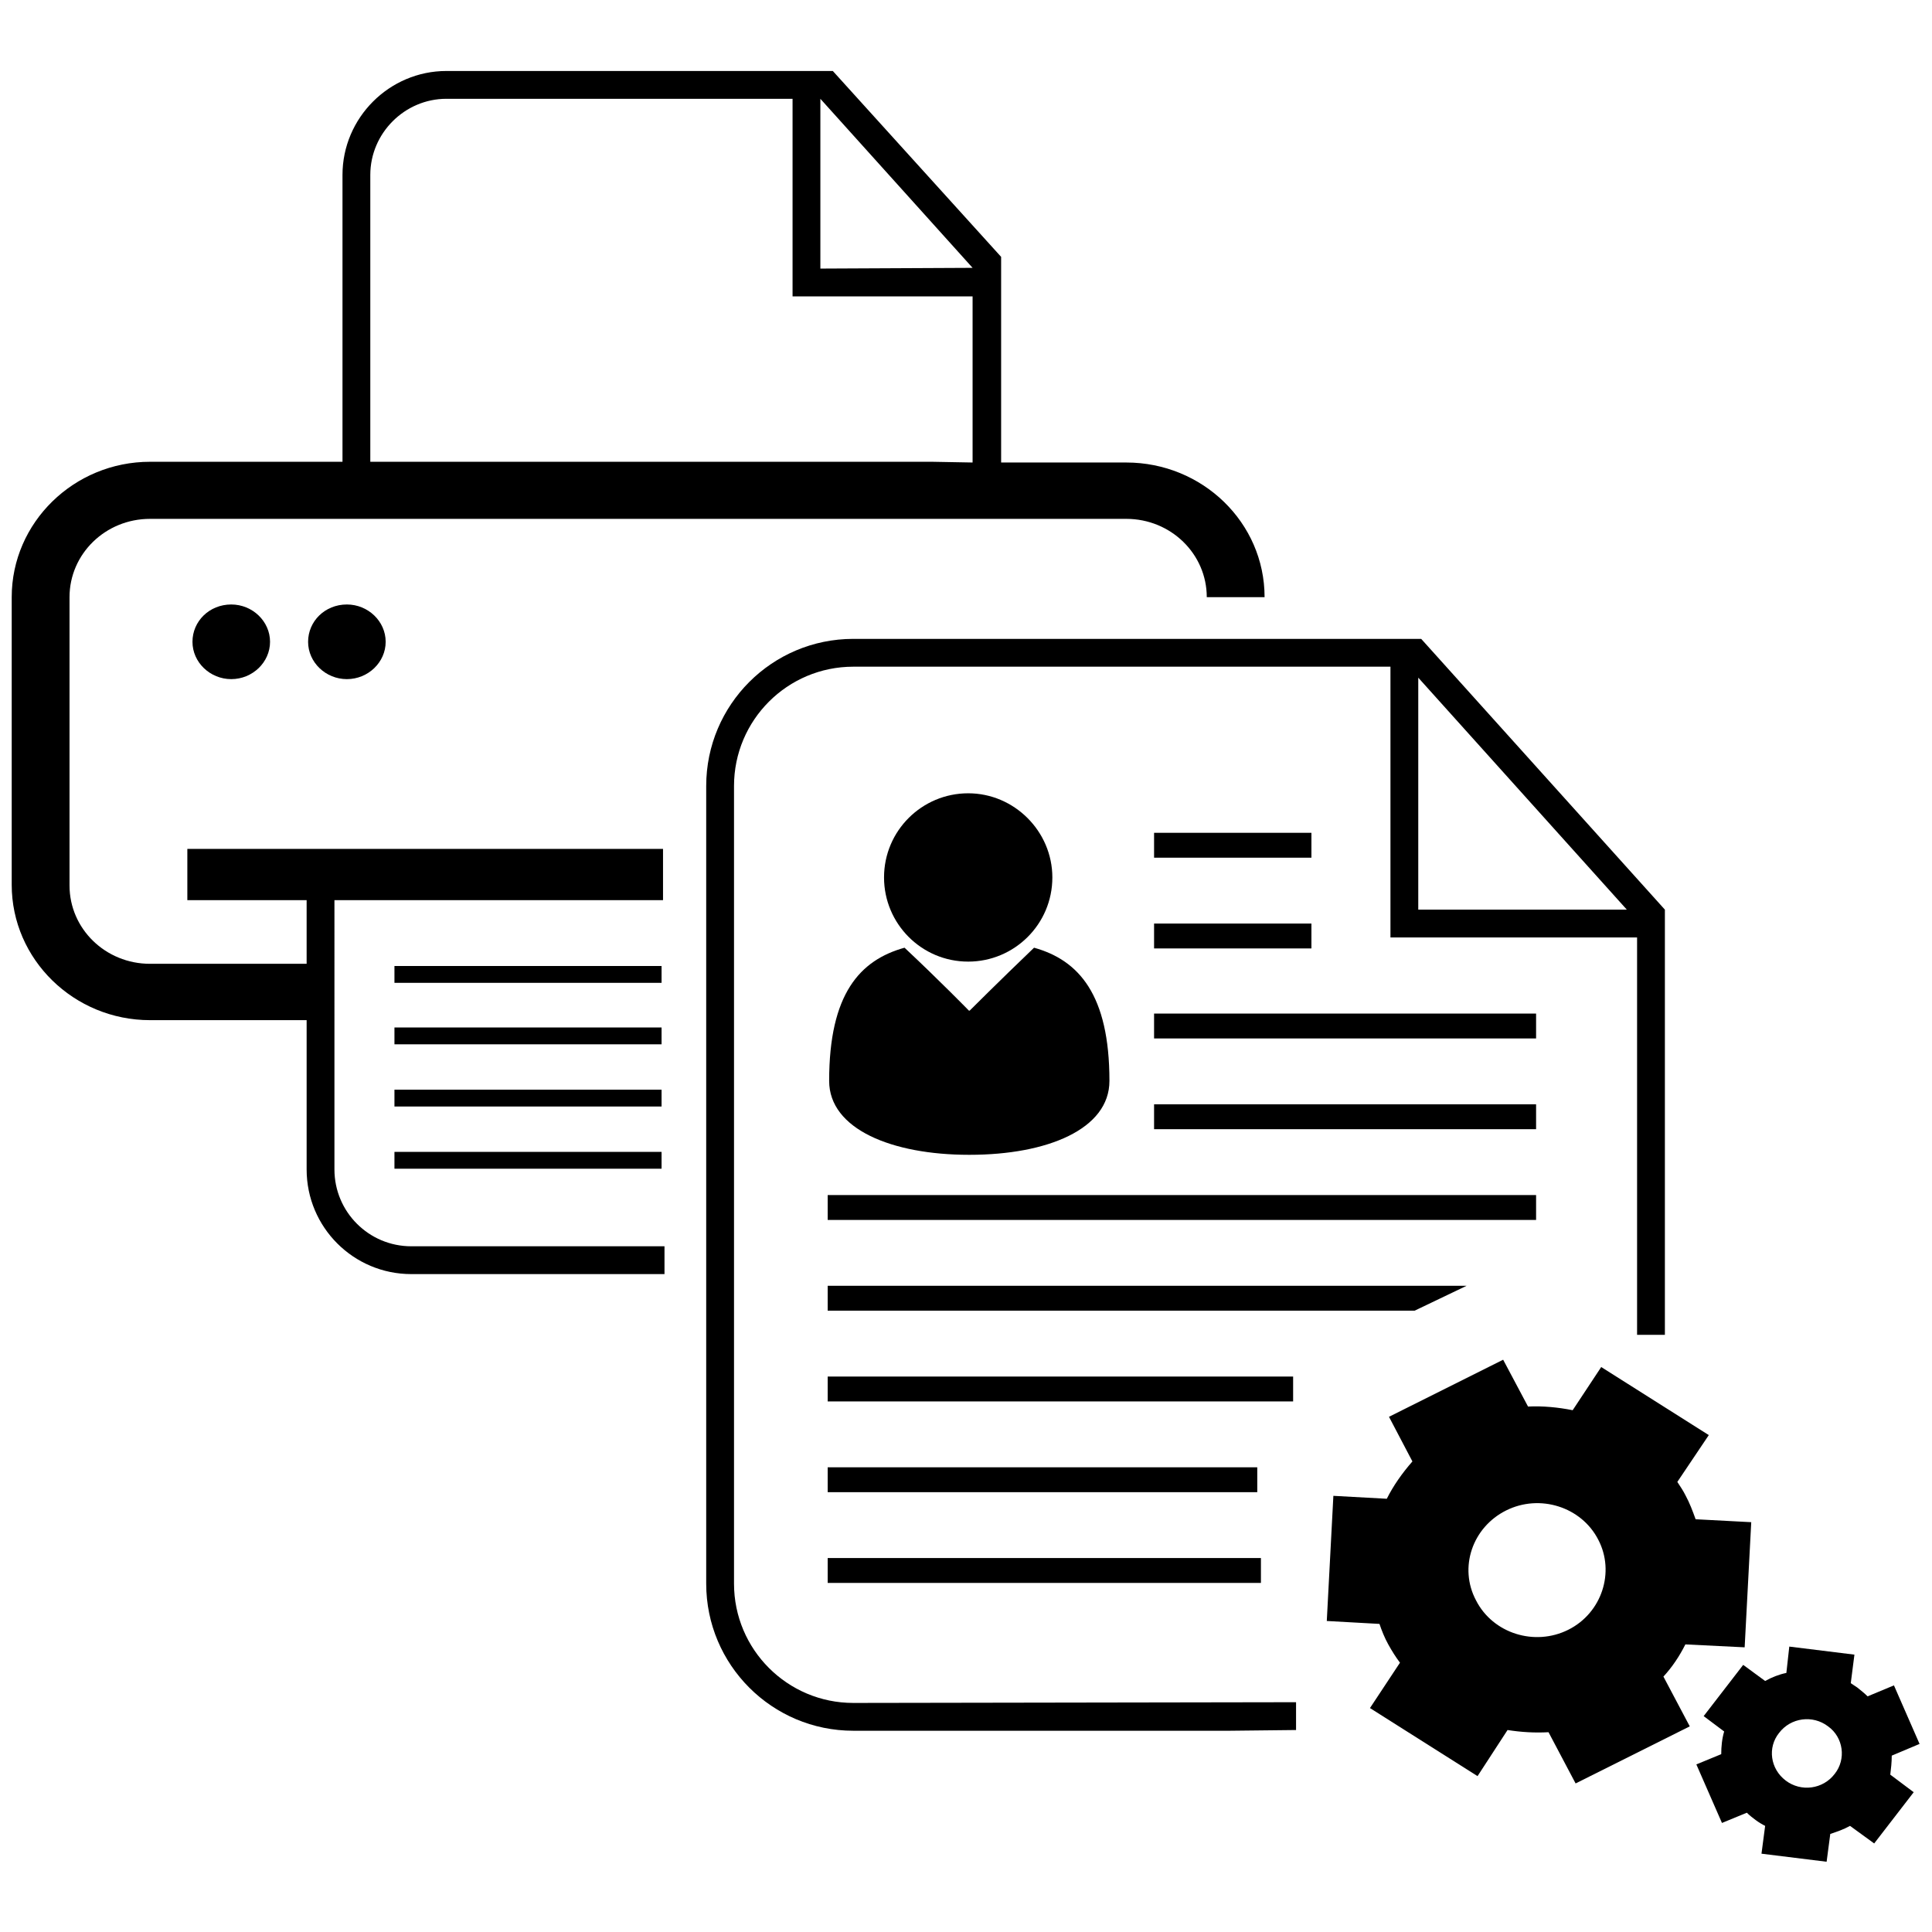
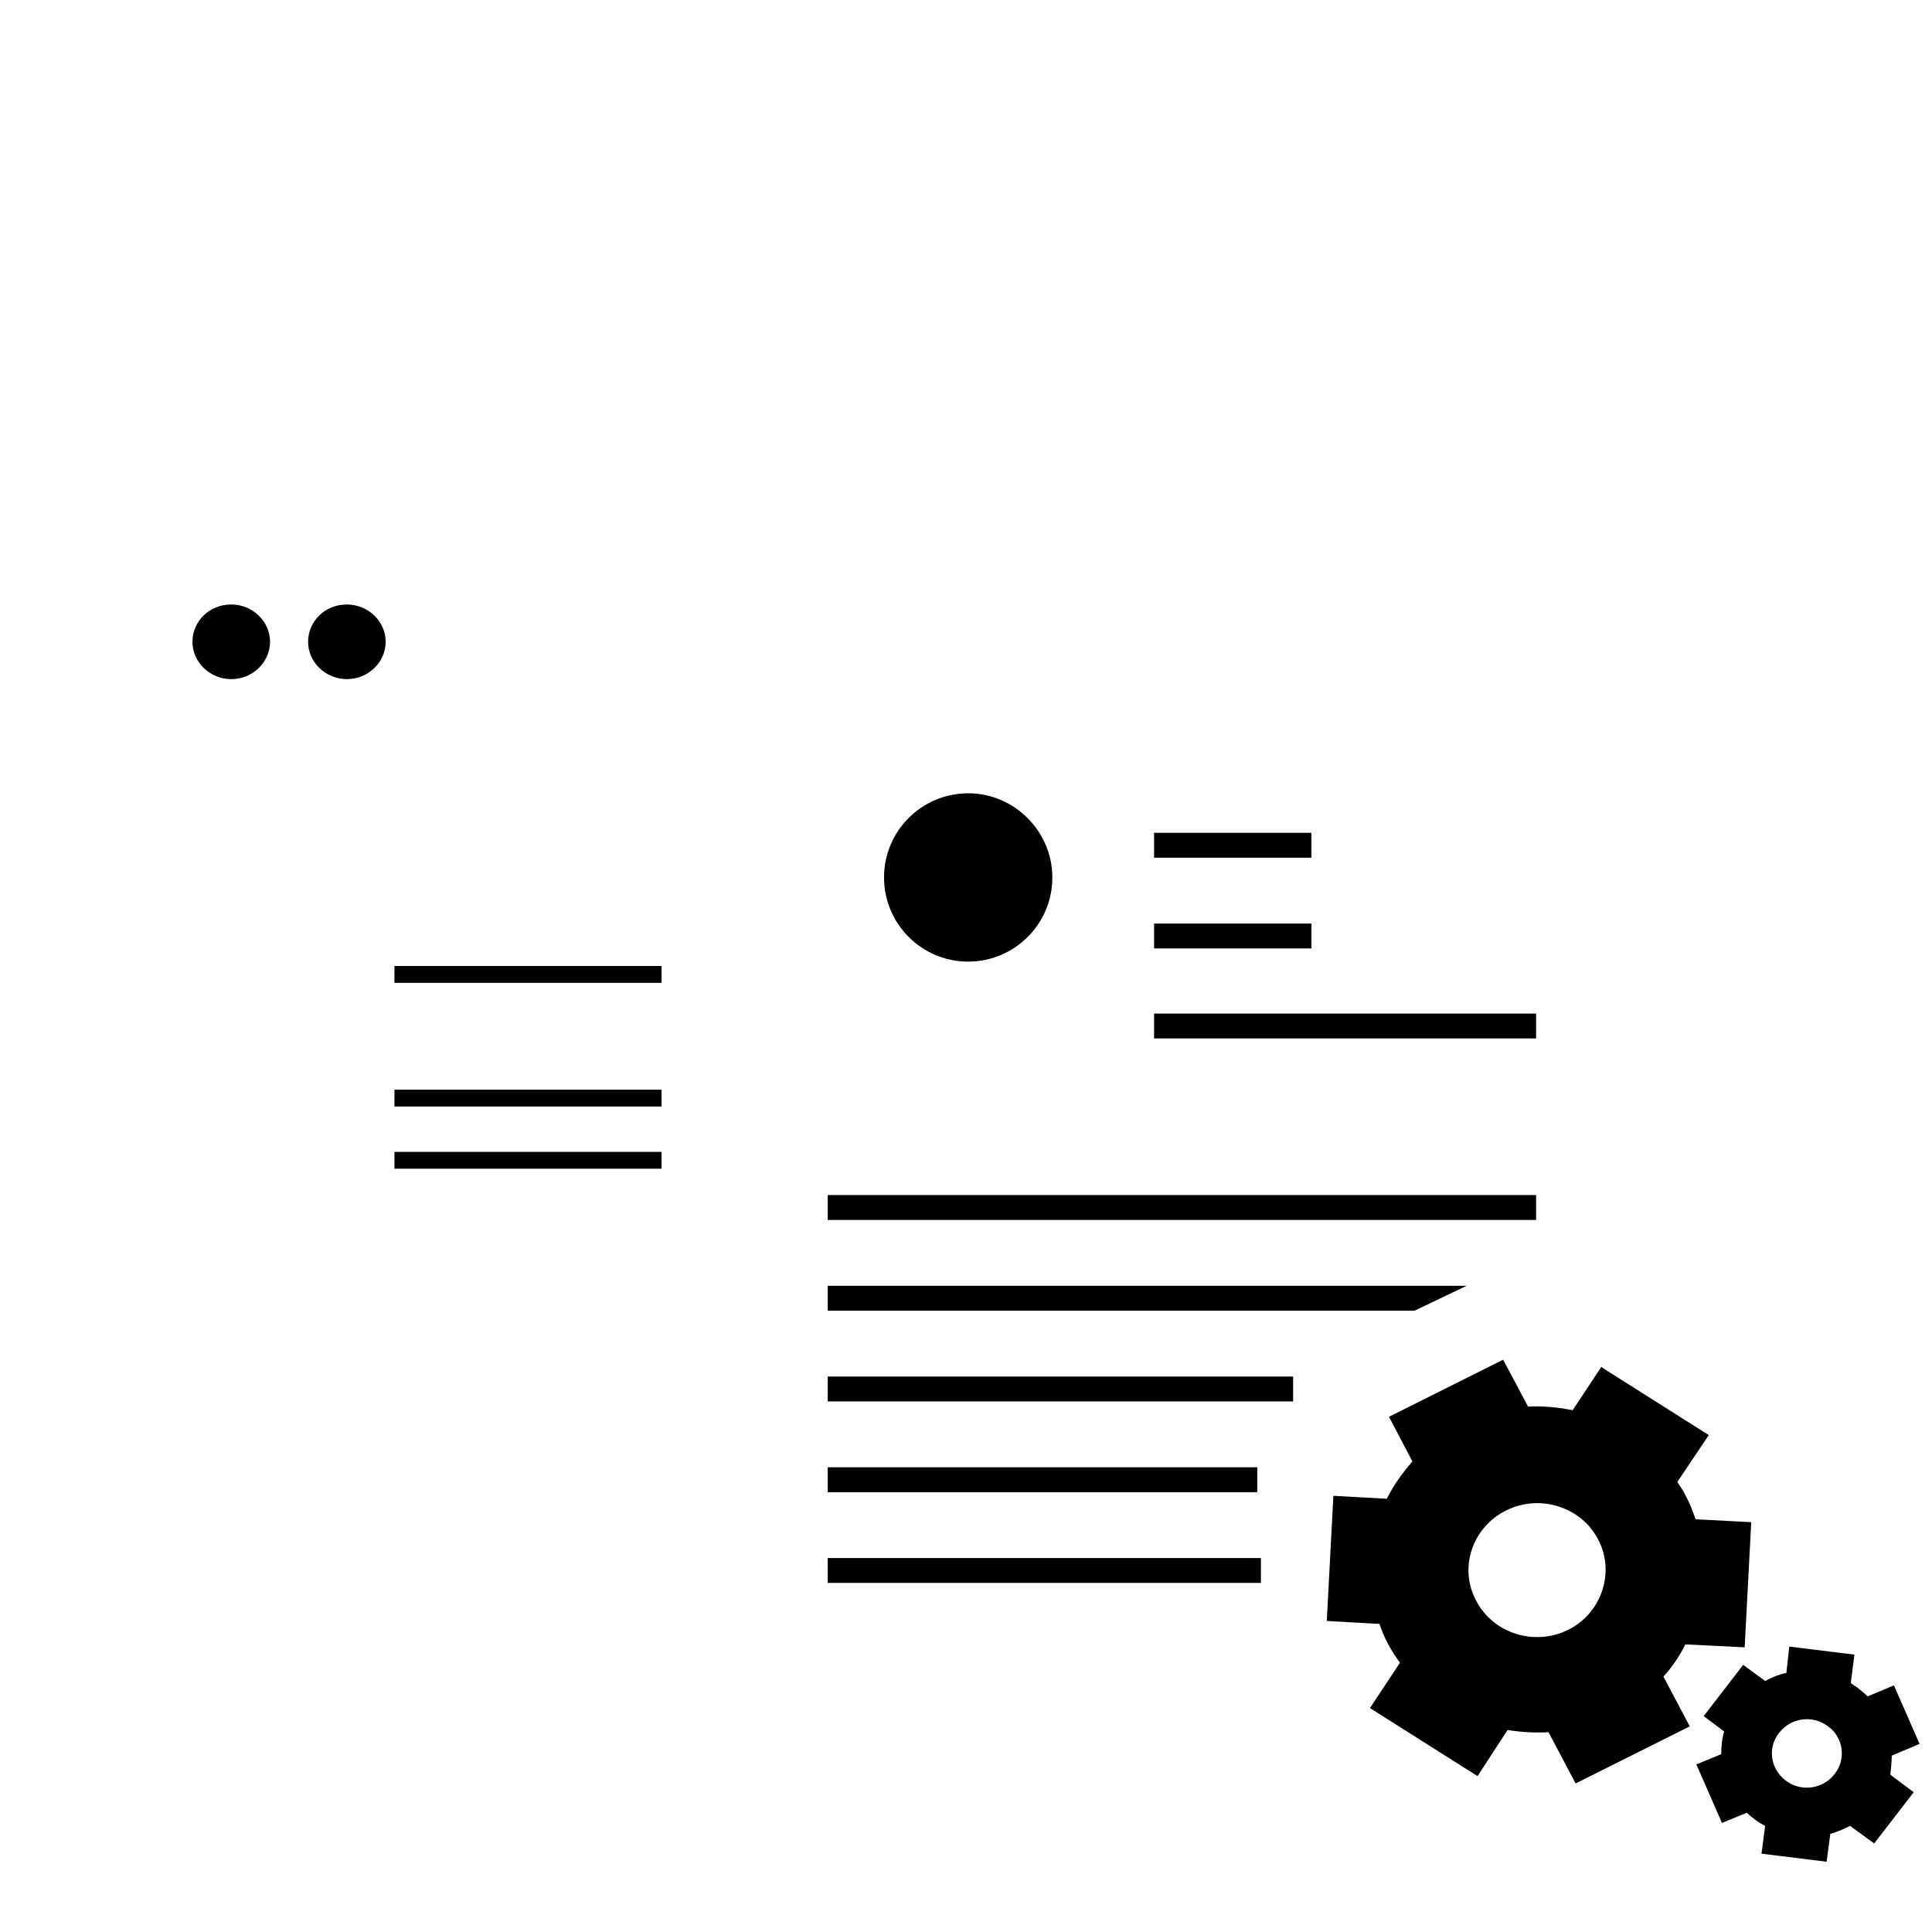
<svg xmlns="http://www.w3.org/2000/svg" version="1.1" id="Layer_3" x="0px" y="0px" viewBox="0 0 264 264" style="enable-background:new 0 0 264 264;" xml:space="preserve">
  <style type="text/css">
	.st0{fill-rule:evenodd;clip-rule:evenodd;}
</style>
  <g>
    <path d="M26.3,87.7c0,2.8,2.4,5.1,5.3,5.1c2.9,0,5.3-2.3,5.3-5.1c0-2.8-2.4-5.1-5.3-5.1C28.6,82.6,26.3,84.9,26.3,87.7z" />
    <path d="M42.1,87.7c0,2.8,2.4,5.1,5.3,5.1c2.9,0,5.3-2.3,5.3-5.1c0-2.8-2.4-5.1-5.3-5.1C44.4,82.6,42.1,84.9,42.1,87.7z" />
    <rect x="157.7" y="113.8" width="21.5" height="3.4" />
    <rect x="157.7" y="126.2" width="21.5" height="3.4" />
    <rect x="157.7" y="138.5" width="52.2" height="3.4" />
-     <rect x="157.7" y="150.9" width="52.2" height="3.4" />
    <rect x="113.1" y="163.3" width="96.8" height="3.4" />
    <polygon points="200.4,175.7 113.1,175.7 113.1,179.1 193.3,179.1  " />
    <rect x="113.1" y="188.1" width="63.6" height="3.4" />
    <rect x="113.1" y="200.5" width="58.7" height="3.4" />
    <rect x="113.1" y="212.9" width="59.2" height="3.4" />
    <rect x="53.9" y="132" width="36.5" height="2.3" />
-     <rect x="53.9" y="140.4" width="36.5" height="2.3" />
    <rect x="53.9" y="148.9" width="36.5" height="2.3" />
    <rect x="53.9" y="157.4" width="36.5" height="2.3" />
-     <path d="M153.9,63.2h-17.1V35.1L113.8,9.7H61c-7.8,0-14.2,6.4-14.2,14.2v39.2l-7.3,0H20.5c-10.4,0-18.9,8.3-18.9,18.5l0,39.3   c0,10.2,8.5,18.5,18.9,18.5h21.4v20.4c0,7.9,6.4,14.3,14.3,14.3h34.6v-3.8H56.2c-5.8,0-10.5-4.7-10.5-10.5V123h44.9v-7h-65v7h16.3   v8.7H20.5c-6.1,0-11-4.8-11-10.7V81.6c0-5.9,4.9-10.7,11-10.7h133.4c6.1,0,11,4.8,11,10.7h7.9C172.8,71.4,164.3,63.2,153.9,63.2z    M132.9,36.6L132.9,36.6l-20.8,0.1V13.5h0L132.9,36.6z M127.4,63.1H50.6V23.9c0-5.7,4.7-10.4,10.4-10.4h47.3v27h24.6v22.7   L127.4,63.1z" />
-     <path d="M116.6,232.7c-9,0-16.3-7.3-16.3-16.3v-109c0-9,7.3-16.3,16.3-16.3H190v37h33.7v54.3h3.8v-58.1l-33.3-37h-77.6   c-11.1,0-20.1,9-20.1,20.1v109c0,11.1,9,20.1,20.1,20.1H168l9.1-0.1l0-3.8L116.6,232.7z M222.3,124.3h-28.5V92.6L222.3,124.3z" />
    <path d="M230.3,224.7l8.1,0.4l0.9-17.1l-7.6-0.4c-0.4-1.1-0.8-2.2-1.4-3.3c-0.3-0.6-0.7-1.2-1.1-1.8l4.3-6.4l-14.7-9.3l-3.9,5.9   c-2-0.4-4.1-0.6-6.1-0.5l-3.4-6.4l-15.6,7.8l3.2,6.1c-1.4,1.6-2.6,3.3-3.5,5.1l-7.3-0.4l-0.9,17.1l7.2,0.4c0.3,0.9,0.7,1.9,1.2,2.8   c0.5,0.9,1,1.7,1.6,2.5l-4.1,6.2l14.7,9.3l4.1-6.3c1.9,0.3,3.7,0.4,5.6,0.3l3.7,7l15.6-7.8l-3.6-6.8   C228.5,227.8,229.5,226.3,230.3,224.7z M214.3,222.7c-4.6,2.3-10.3,0.5-12.6-4c-2.4-4.5-0.5-10,4.1-12.3c4.6-2.3,10.3-0.5,12.6,4   C220.7,214.8,218.9,220.4,214.3,222.7z" />
    <path d="M258.5,239.9l3.8-1.6l-3.5-8l-3.6,1.5c-0.4-0.4-0.9-0.8-1.4-1.2c-0.3-0.2-0.6-0.4-0.9-0.6l0.5-3.9l-8.9-1.1l-0.4,3.6   c-1,0.2-2,0.6-2.9,1.1l-3-2.2l-5.4,7l2.8,2.1c-0.3,1-0.4,2.1-0.4,3.1l-3.4,1.4l3.5,8l3.4-1.4c0.4,0.4,0.8,0.7,1.2,1   c0.4,0.3,0.9,0.6,1.3,0.8l-0.5,3.8l8.9,1.1l0.5-3.8c0.9-0.3,1.8-0.6,2.7-1.1l3.3,2.4l5.4-7l-3.2-2.4   C258.4,241.7,258.5,240.8,258.5,239.9z M250.7,242.4c-1.6,2.1-4.6,2.5-6.7,0.9c-2.1-1.6-2.5-4.5-0.9-6.5c1.6-2.1,4.6-2.5,6.7-0.9   C251.9,237.4,252.3,240.4,250.7,242.4z" />
  </g>
  <g>
    <g>
      <path class="st0" d="M143.8,119.9c0,6.4-5.2,11.5-11.5,11.5c-6.4,0-11.5-5.2-11.5-11.5c0-6.4,5.2-11.5,11.5-11.5    C138.6,108.4,143.8,113.6,143.8,119.9z" />
    </g>
    <g>
-       <path class="st0" d="M132.5,157.8c10.6,0,19.1-3.5,19.1-10.1c0-11.8-4.2-16.5-10.3-18.2c-4.8,4.6-8.8,8.6-8.8,8.6h-0.1    c0,0-3.9-4-8.8-8.6c-6.1,1.7-10.3,6.3-10.3,18.2c0,6.6,8.6,10.1,19.1,10.1H132.5z" />
-     </g>
+       </g>
  </g>
</svg>